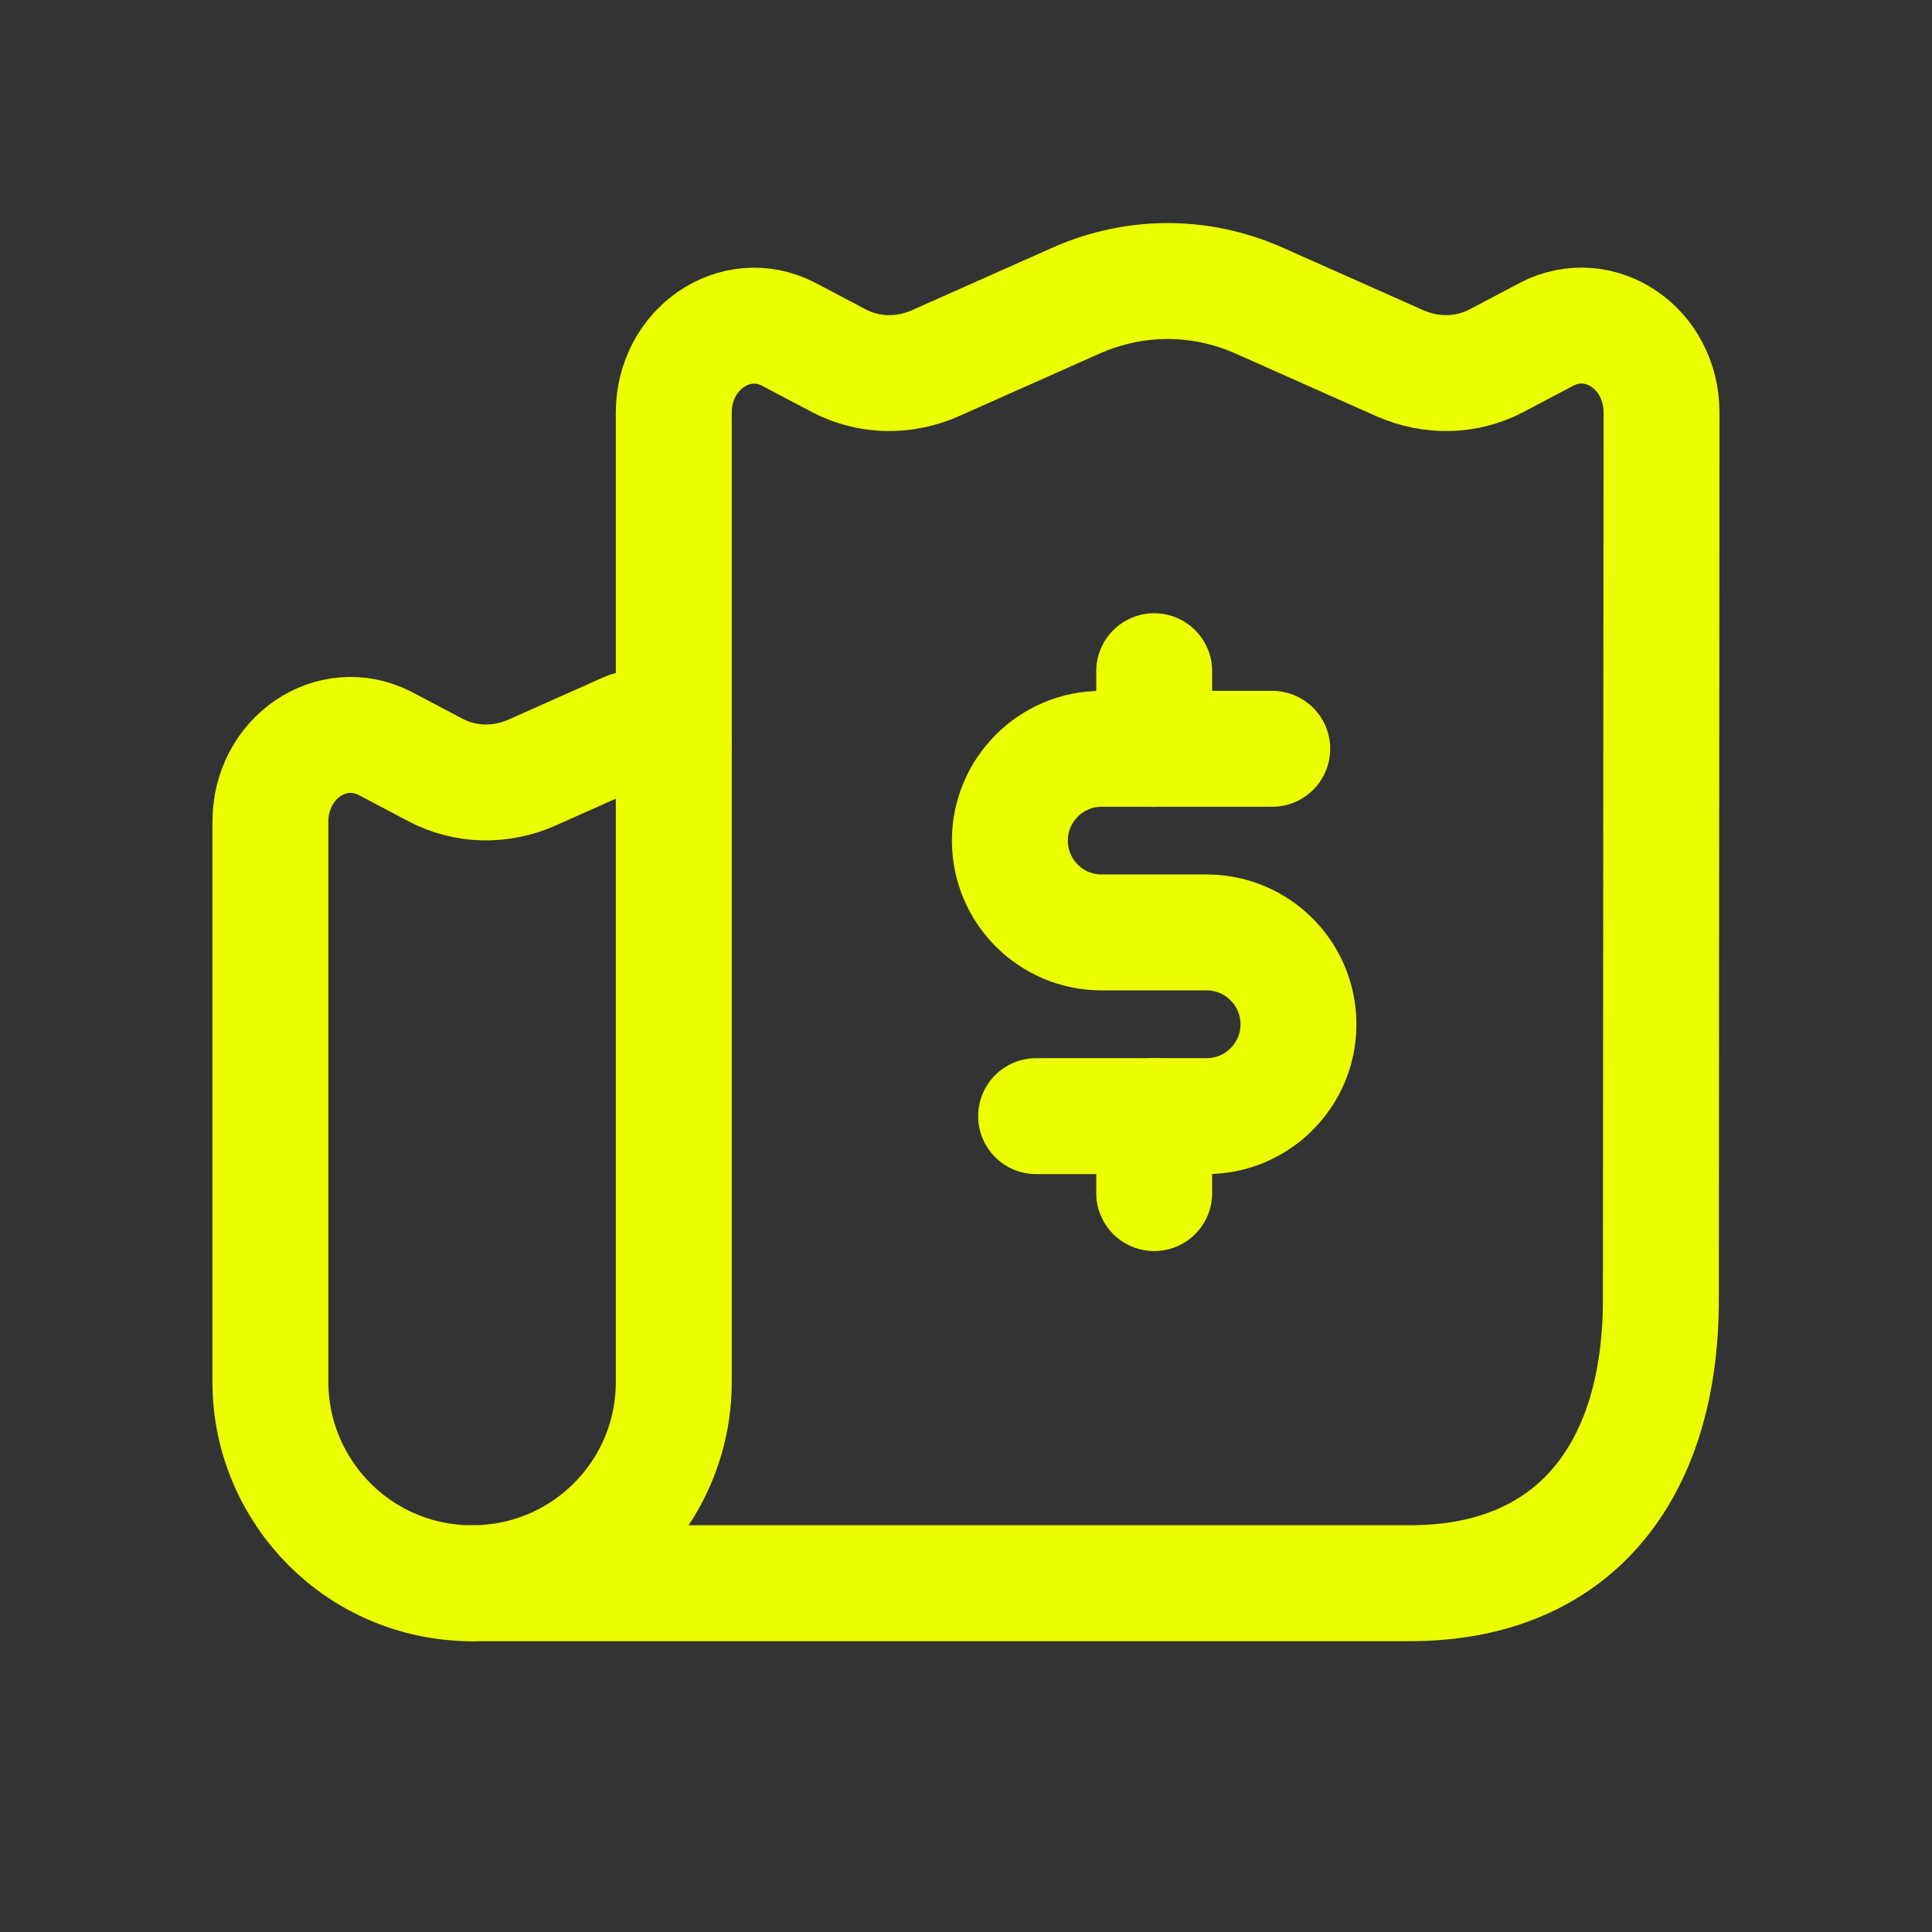
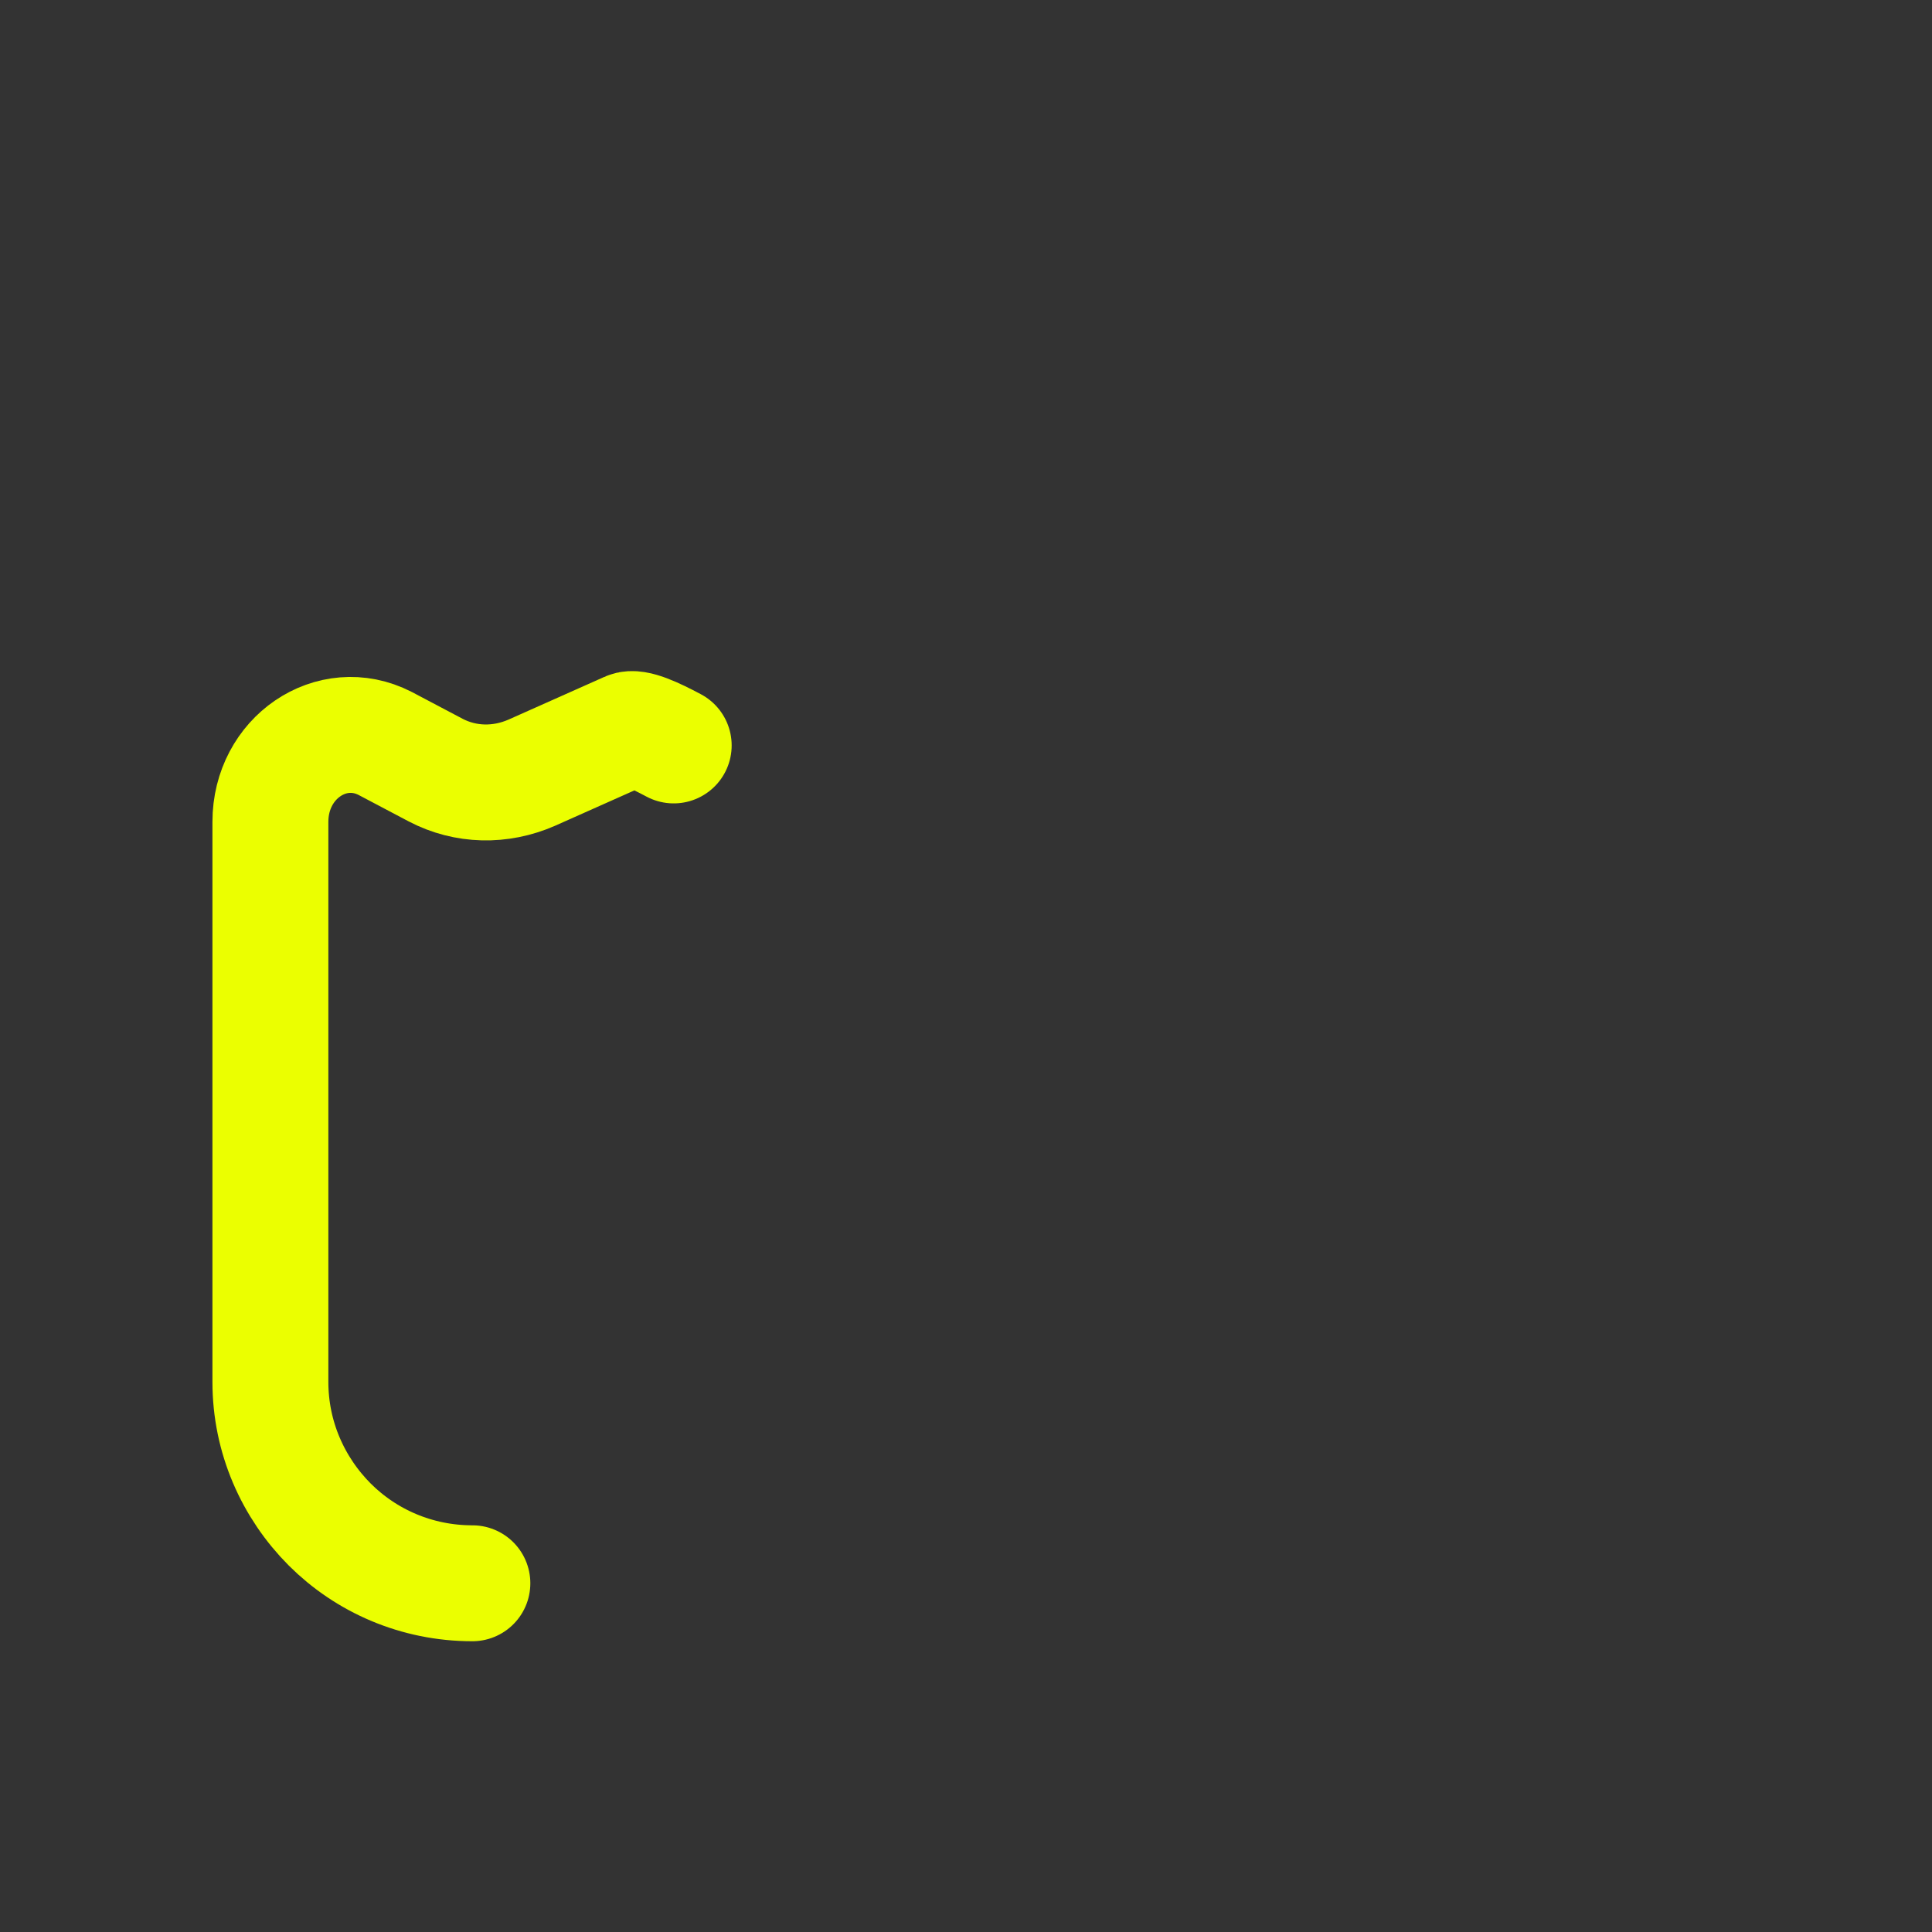
<svg xmlns="http://www.w3.org/2000/svg" width="24" height="24" viewBox="0 0 24 24" fill="none">
  <rect x="0" y="0" width="24" height="24" fill="#333333" stroke="none" />
-   <path d="M8.37 5.125V9.26V17.167C8.37 18.548 7.251 19.667 5.869 19.667H17.521C19.522 19.667 20.632 18.32 20.632 16.142L20.64 5.125C20.64 4.328 19.878 3.811 19.217 4.15L18.59 4.481C18.216 4.676 17.785 4.684 17.394 4.514L15.623 3.726C14.903 3.413 14.107 3.413 13.386 3.726L11.615 4.514C11.225 4.684 10.793 4.676 10.42 4.481L9.793 4.15C9.132 3.811 8.37 4.337 8.37 5.125Z" stroke="#EBFF00" stroke-width="1.44" stroke-linecap="round" stroke-linejoin="round" />
-   <path d="M15.804 9.302H13.685C13.056 9.302 12.545 9.813 12.545 10.442C12.545 11.073 13.056 11.583 13.685 11.583H14.989C15.619 11.583 16.13 12.094 16.13 12.724C16.13 13.354 15.619 13.865 14.989 13.865H12.871" stroke="#EBFF00" stroke-width="1.44" stroke-linecap="round" stroke-linejoin="round" />
-   <path d="M14.338 13.864V14.821M14.338 8.338V9.304" stroke="#EBFF00" stroke-width="1.44" stroke-linecap="round" stroke-linejoin="round" />
  <path d="M5.868 19.668C5.173 19.668 4.547 19.388 4.097 18.939C3.64 18.481 3.359 17.854 3.359 17.167V10.209C3.359 9.413 4.122 8.896 4.784 9.235L5.411 9.566C5.783 9.761 6.216 9.769 6.605 9.599L7.801 9.066C7.893 9.023 8.131 9.133 8.369 9.26" stroke="#EBFF00" stroke-width="1.44" stroke-linecap="round" stroke-linejoin="round" />
</svg>